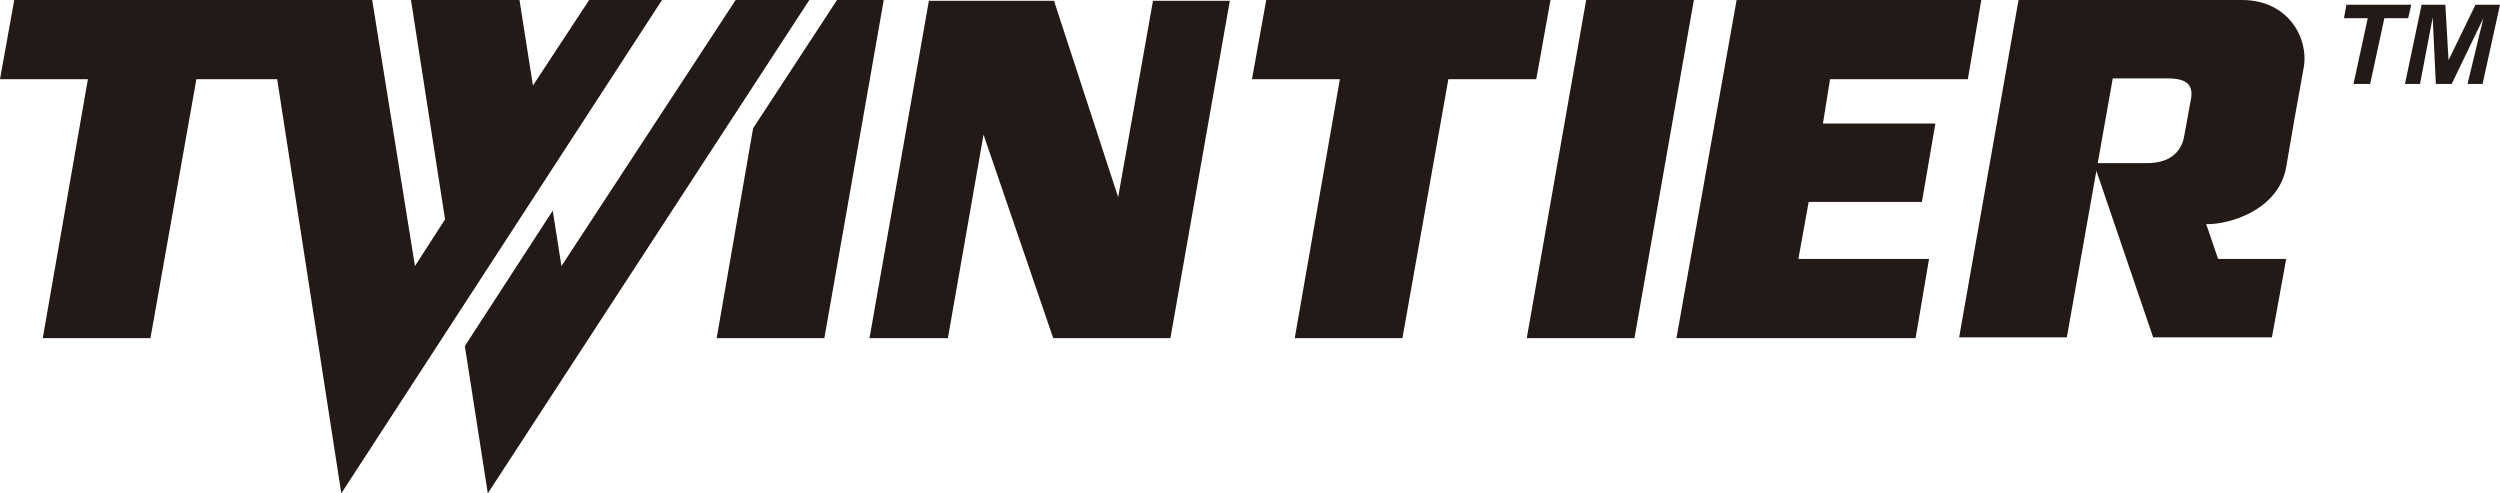
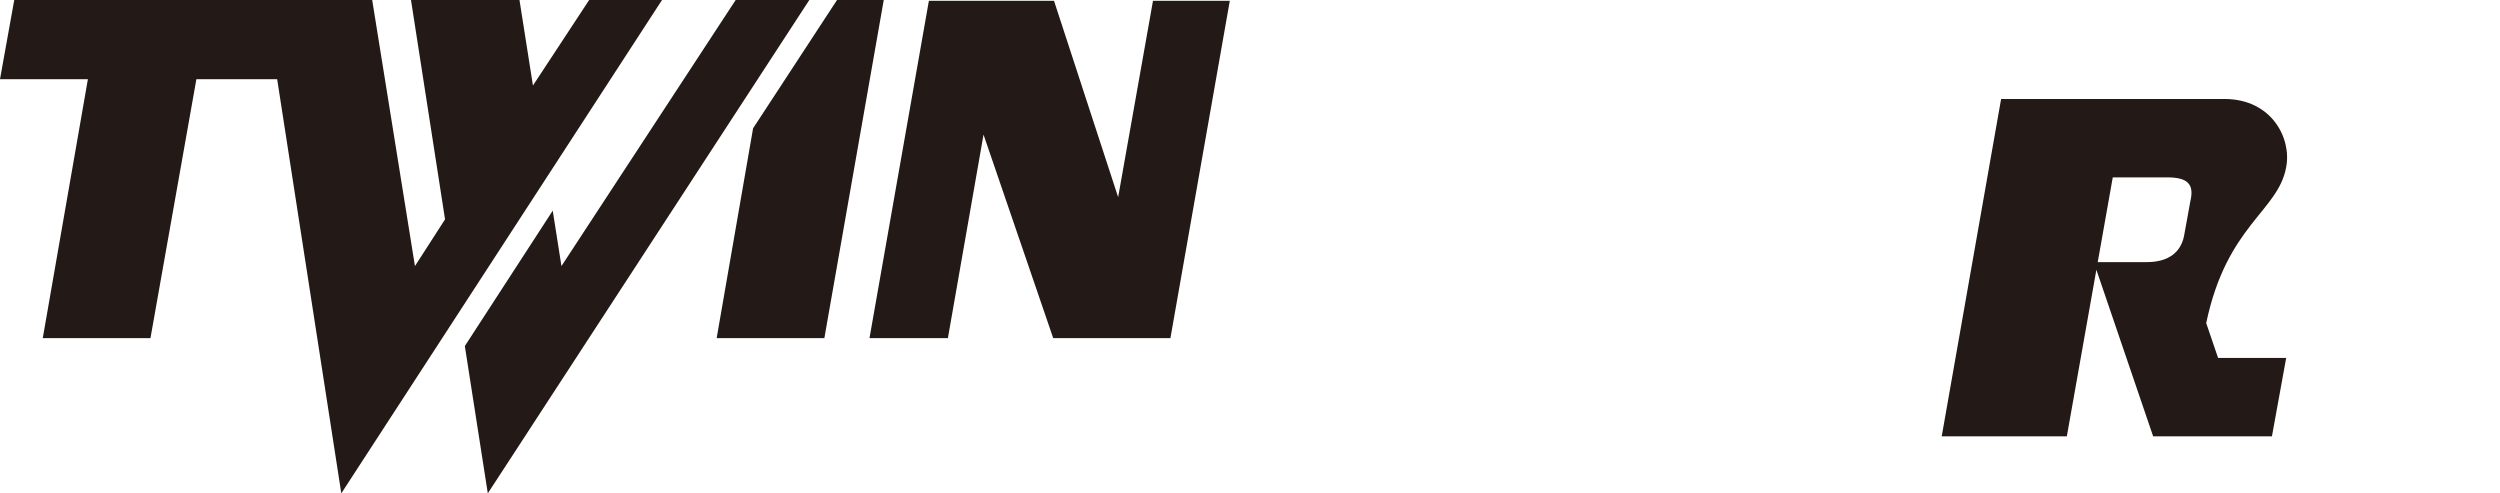
<svg xmlns="http://www.w3.org/2000/svg" id="Layer_1" x="0px" y="0px" viewBox="0 0 315.7 62.3" style="enable-background:new 0 0 315.7 62.3;" xml:space="preserve">
  <style type="text/css">	.st0{fill:#231916;}</style>
  <g>
-     <polygon class="st0" points="299.3,10.6 297.2,10.6 299,2.3 296,2.3 296.3,0.6 304.5,0.6 304.1,2.3 301.1,2.3  " />
-     <polygon class="st0" points="309.6,10.6 307.6,10.6 307.2,2.2 305.6,10.6 303.7,10.6 305.8,0.6 308.8,0.6 309.2,7.6 312.6,0.6   315.7,0.6 313.5,10.6 311.6,10.6 313.6,2.3  " />
-     <polygon class="st0" points="195.8,0 159.9,0 158.1,10 169.2,10 163.5,42.7 177.1,42.7 182.9,10 194,10  " />
-     <polygon class="st0" points="206.4,42.7 192.8,42.7 200.3,0 213.9,0  " />
-     <polygon class="st0" points="248.5,10 250.2,0 219.3,0 211.7,42.7 241.9,42.7 243.6,32.7 227.1,32.7 228.4,25.5 242.7,25.5   244.4,15.6 230.2,15.6 231.1,10  " />
-     <path class="st0" d="M288.7,21.1c0.5-3,1.5-8.7,2.2-12.5c0.7-3.6-1.8-8.6-7.8-8.6h-28.2l-7.5,42.6H261l5.8-32.7l6.9,0  c2.6,0,3.4,0.9,2.9,3l-0.8,4.4c-0.4,2-1.9,3.3-4.7,3.3l-6.7,0l7.5,22l15,0l1.8-9.9h-8.6l-1.5-4.4C281.2,28.4,287.7,26.7,288.7,21.1  " />
+     <path class="st0" d="M288.7,21.1c0.7-3.6-1.8-8.6-7.8-8.6h-28.2l-7.5,42.6H261l5.8-32.7l6.9,0  c2.6,0,3.4,0.9,2.9,3l-0.8,4.4c-0.4,2-1.9,3.3-4.7,3.3l-6.7,0l7.5,22l15,0l1.8-9.9h-8.6l-1.5-4.4C281.2,28.4,287.7,26.7,288.7,21.1  " />
    <polygon class="st0" points="83.6,0 74.4,0 67.3,10.8 65.6,0 51.9,0 56.2,27.7 52.4,33.6 47,0 37.7,0 33.4,0 1.8,0 0,10 11.1,10   5.4,42.7 19,42.7 24.8,10 35,10 43.1,62.3  " />
    <polygon class="st0" points="58.7,43.7 61.6,62.3 102.2,0 92.9,0 70.9,33.6 69.8,26.6  " />
    <polygon class="st0" points="105.7,0 111.6,0 104.1,42.7 90.5,42.7 95.1,16.2  " />
    <polygon class="st0" points="145.6,0.1 141.2,24.9 133.1,0.1 117.3,0.1 109.8,42.7 119.7,42.7 124.2,17 133,42.7 147.8,42.7   155.3,0.1  " />
  </g>
</svg>